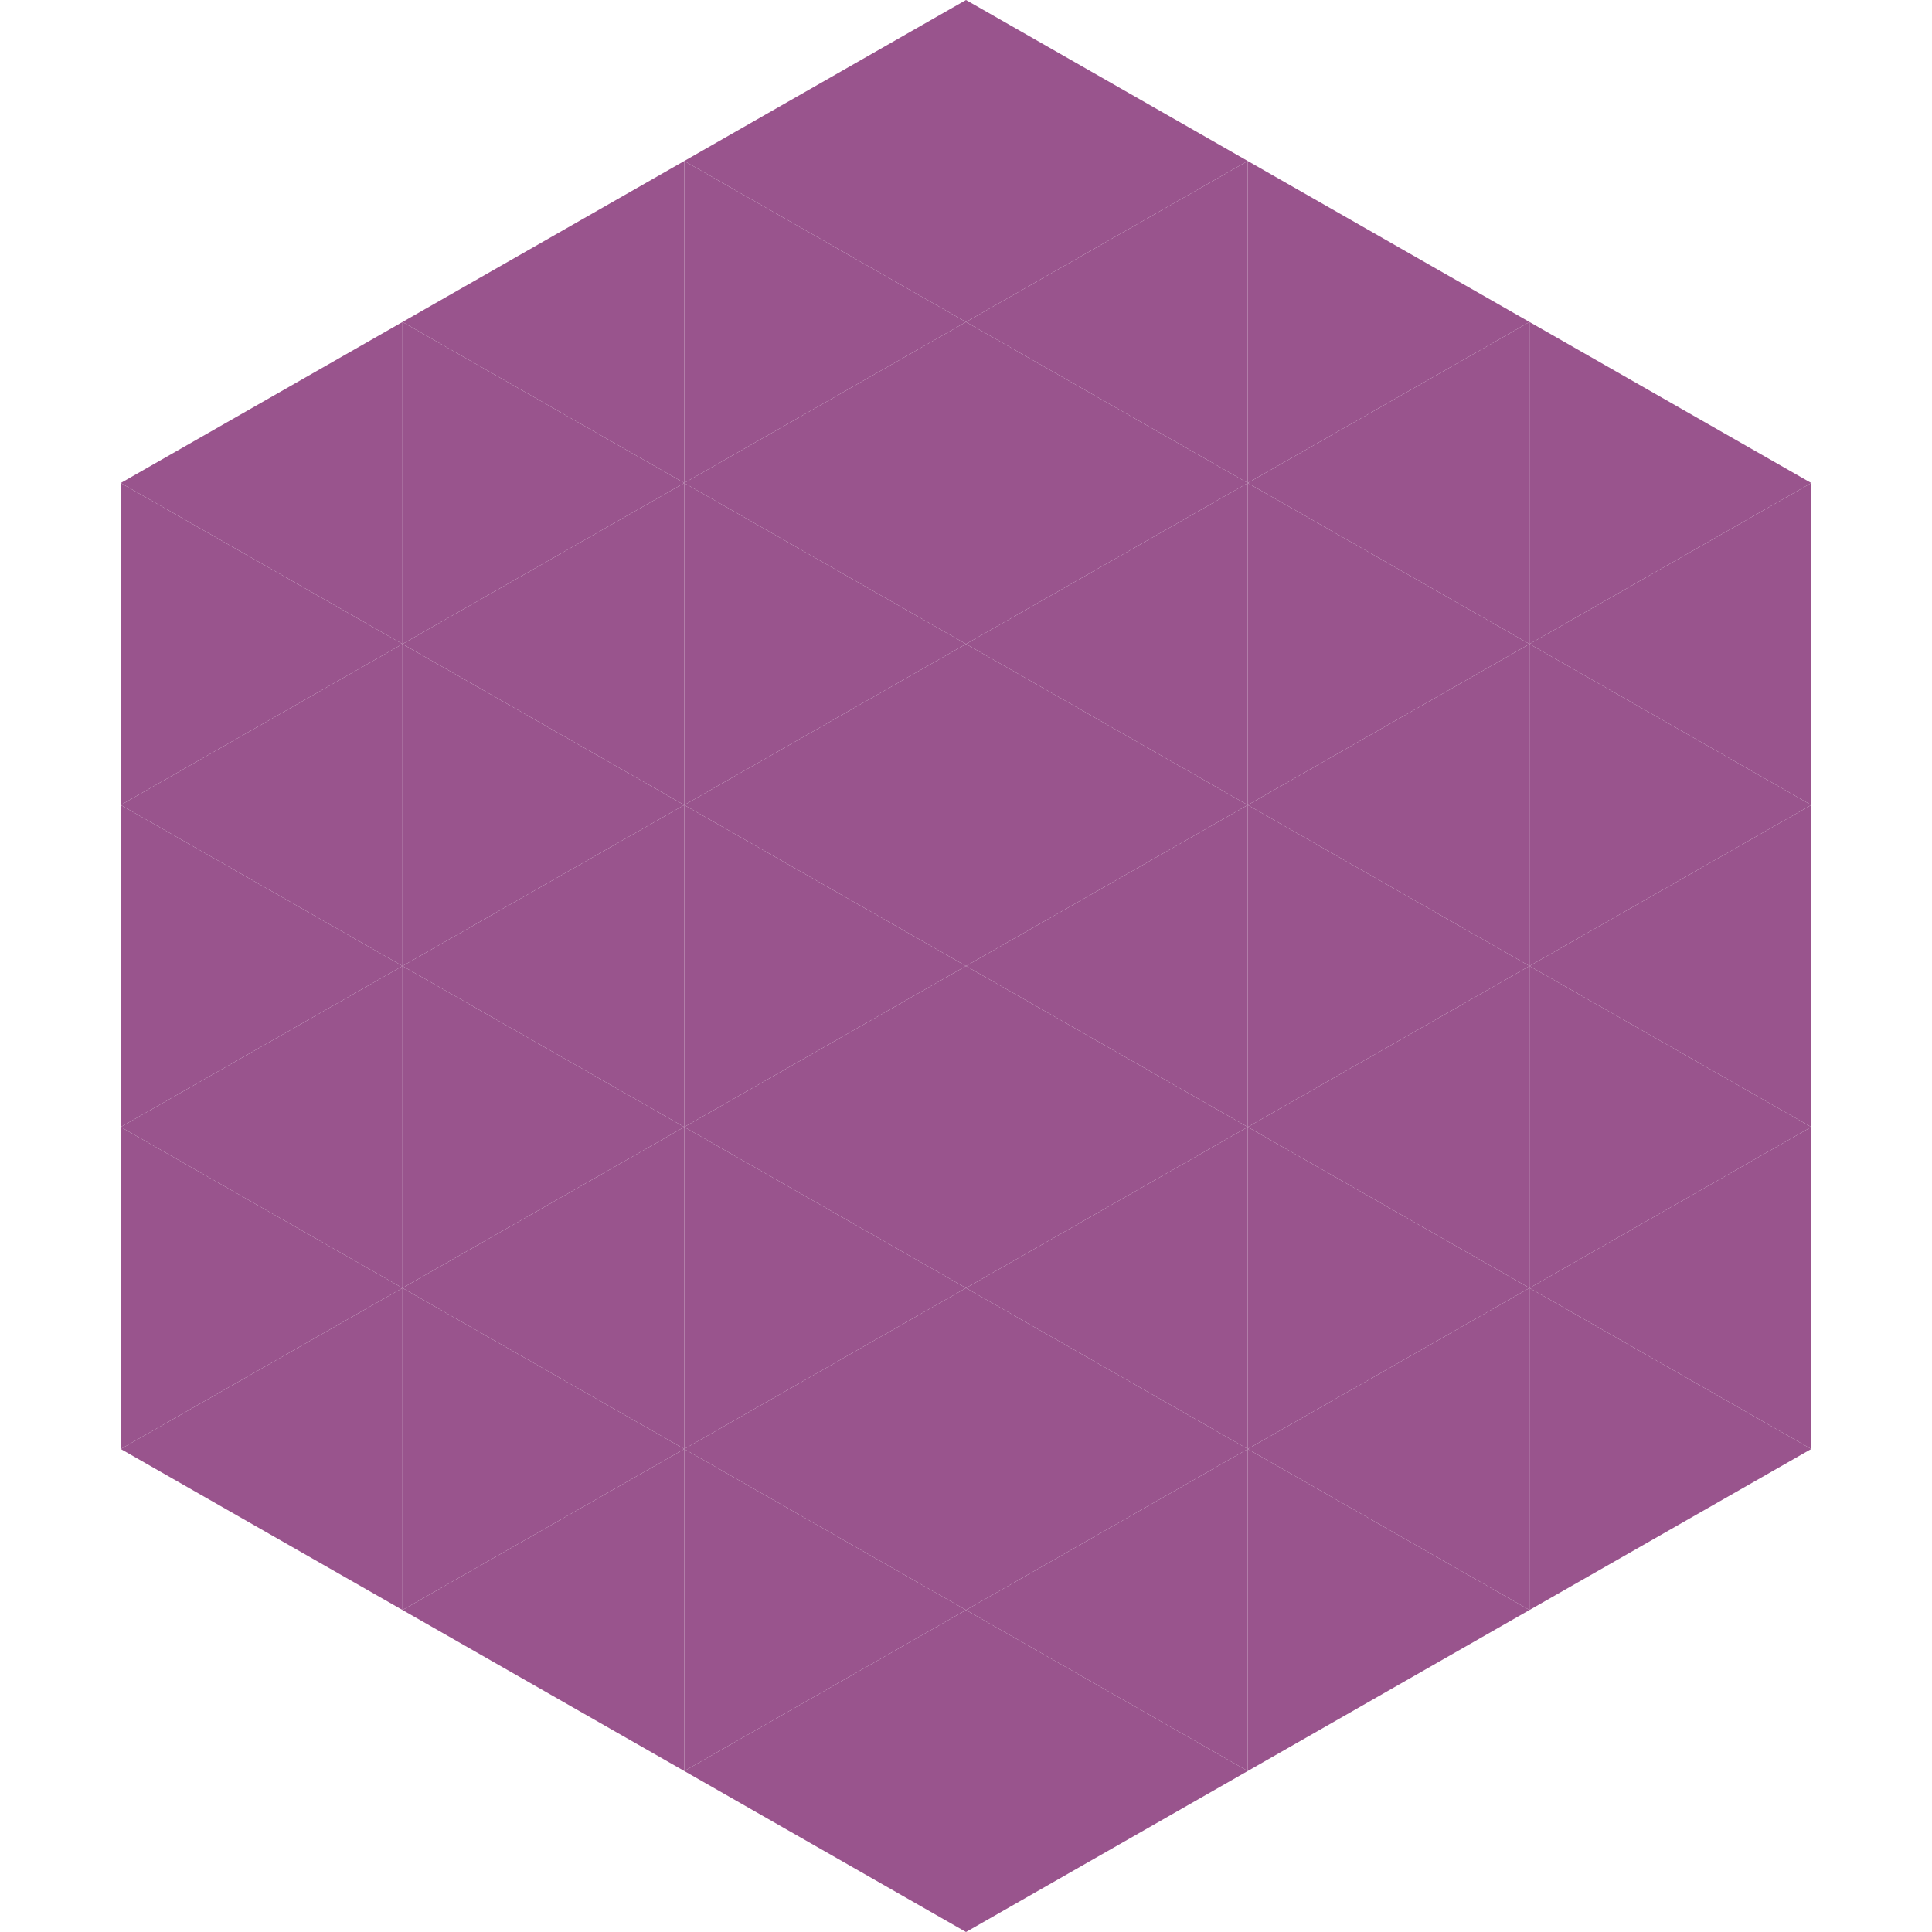
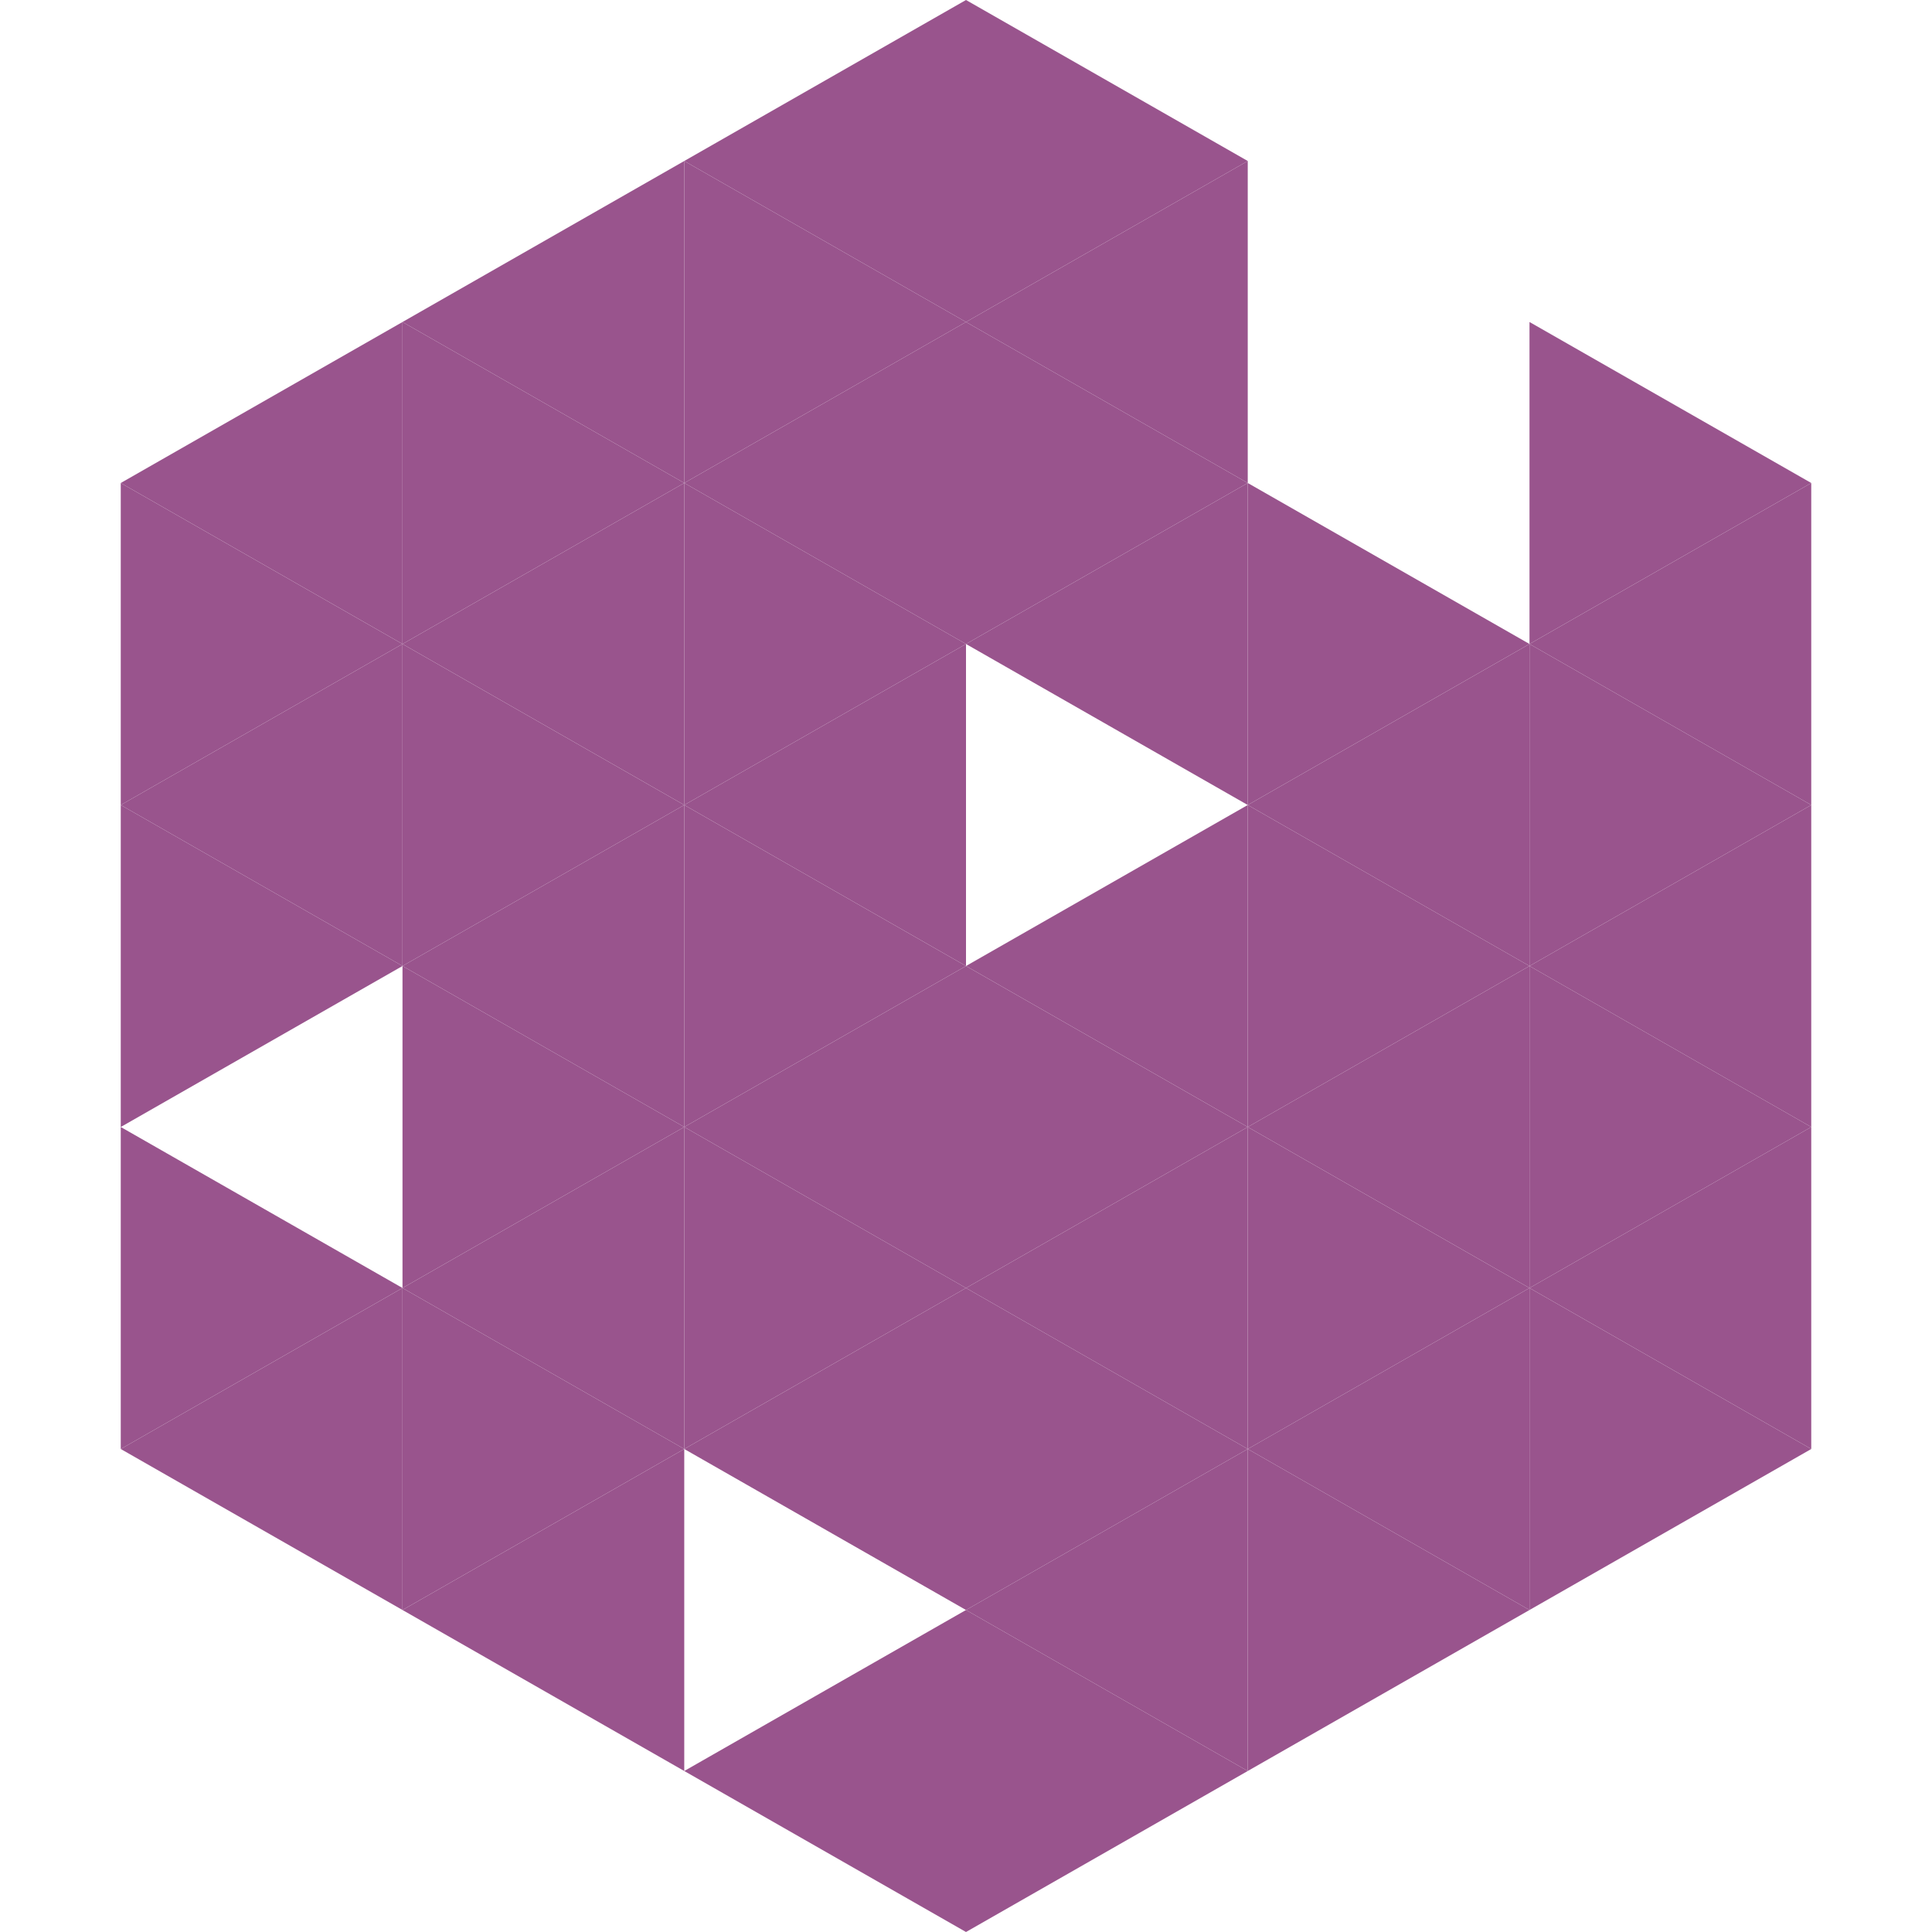
<svg xmlns="http://www.w3.org/2000/svg" width="240" height="240">
  <polygon points="50,40 15,60 50,80" style="fill:rgb(153,84,141)" />
  <polygon points="190,40 225,60 190,80" style="fill:rgb(153,84,141)" />
  <polygon points="15,60 50,80 15,100" style="fill:rgb(153,84,141)" />
  <polygon points="225,60 190,80 225,100" style="fill:rgb(153,84,141)" />
  <polygon points="50,80 15,100 50,120" style="fill:rgb(153,84,141)" />
  <polygon points="190,80 225,100 190,120" style="fill:rgb(153,84,141)" />
  <polygon points="15,100 50,120 15,140" style="fill:rgb(153,84,141)" />
  <polygon points="225,100 190,120 225,140" style="fill:rgb(153,84,141)" />
-   <polygon points="50,120 15,140 50,160" style="fill:rgb(153,84,141)" />
  <polygon points="190,120 225,140 190,160" style="fill:rgb(153,84,141)" />
  <polygon points="15,140 50,160 15,180" style="fill:rgb(153,84,141)" />
  <polygon points="225,140 190,160 225,180" style="fill:rgb(153,84,141)" />
  <polygon points="50,160 15,180 50,200" style="fill:rgb(153,84,141)" />
  <polygon points="190,160 225,180 190,200" style="fill:rgb(153,84,141)" />
  <polygon points="15,180 50,200 15,220" style="fill:rgb(255,255,255); fill-opacity:0" />
  <polygon points="225,180 190,200 225,220" style="fill:rgb(255,255,255); fill-opacity:0" />
  <polygon points="50,0 85,20 50,40" style="fill:rgb(255,255,255); fill-opacity:0" />
  <polygon points="190,0 155,20 190,40" style="fill:rgb(255,255,255); fill-opacity:0" />
  <polygon points="85,20 50,40 85,60" style="fill:rgb(153,84,141)" />
-   <polygon points="155,20 190,40 155,60" style="fill:rgb(153,84,141)" />
  <polygon points="50,40 85,60 50,80" style="fill:rgb(153,84,141)" />
-   <polygon points="190,40 155,60 190,80" style="fill:rgb(153,84,141)" />
  <polygon points="85,60 50,80 85,100" style="fill:rgb(153,84,141)" />
  <polygon points="155,60 190,80 155,100" style="fill:rgb(153,84,141)" />
  <polygon points="50,80 85,100 50,120" style="fill:rgb(153,84,141)" />
  <polygon points="190,80 155,100 190,120" style="fill:rgb(153,84,141)" />
  <polygon points="85,100 50,120 85,140" style="fill:rgb(153,84,141)" />
  <polygon points="155,100 190,120 155,140" style="fill:rgb(153,84,141)" />
  <polygon points="50,120 85,140 50,160" style="fill:rgb(153,84,141)" />
  <polygon points="190,120 155,140 190,160" style="fill:rgb(153,84,141)" />
  <polygon points="85,140 50,160 85,180" style="fill:rgb(153,84,141)" />
  <polygon points="155,140 190,160 155,180" style="fill:rgb(153,84,141)" />
  <polygon points="50,160 85,180 50,200" style="fill:rgb(153,84,141)" />
  <polygon points="190,160 155,180 190,200" style="fill:rgb(153,84,141)" />
  <polygon points="85,180 50,200 85,220" style="fill:rgb(153,84,141)" />
  <polygon points="155,180 190,200 155,220" style="fill:rgb(153,84,141)" />
  <polygon points="120,0 85,20 120,40" style="fill:rgb(153,84,141)" />
  <polygon points="120,0 155,20 120,40" style="fill:rgb(153,84,141)" />
  <polygon points="85,20 120,40 85,60" style="fill:rgb(153,84,141)" />
  <polygon points="155,20 120,40 155,60" style="fill:rgb(153,84,141)" />
  <polygon points="120,40 85,60 120,80" style="fill:rgb(153,84,141)" />
  <polygon points="120,40 155,60 120,80" style="fill:rgb(153,84,141)" />
  <polygon points="85,60 120,80 85,100" style="fill:rgb(153,84,141)" />
  <polygon points="155,60 120,80 155,100" style="fill:rgb(153,84,141)" />
  <polygon points="120,80 85,100 120,120" style="fill:rgb(153,84,141)" />
-   <polygon points="120,80 155,100 120,120" style="fill:rgb(153,84,141)" />
  <polygon points="85,100 120,120 85,140" style="fill:rgb(153,84,141)" />
  <polygon points="155,100 120,120 155,140" style="fill:rgb(153,84,141)" />
  <polygon points="120,120 85,140 120,160" style="fill:rgb(153,84,141)" />
  <polygon points="120,120 155,140 120,160" style="fill:rgb(153,84,141)" />
  <polygon points="85,140 120,160 85,180" style="fill:rgb(153,84,141)" />
  <polygon points="155,140 120,160 155,180" style="fill:rgb(153,84,141)" />
  <polygon points="120,160 85,180 120,200" style="fill:rgb(153,84,141)" />
  <polygon points="120,160 155,180 120,200" style="fill:rgb(153,84,141)" />
-   <polygon points="85,180 120,200 85,220" style="fill:rgb(153,84,141)" />
  <polygon points="155,180 120,200 155,220" style="fill:rgb(153,84,141)" />
  <polygon points="120,200 85,220 120,240" style="fill:rgb(153,84,141)" />
  <polygon points="120,200 155,220 120,240" style="fill:rgb(153,84,141)" />
  <polygon points="85,220 120,240 85,260" style="fill:rgb(255,255,255); fill-opacity:0" />
  <polygon points="155,220 120,240 155,260" style="fill:rgb(255,255,255); fill-opacity:0" />
</svg>